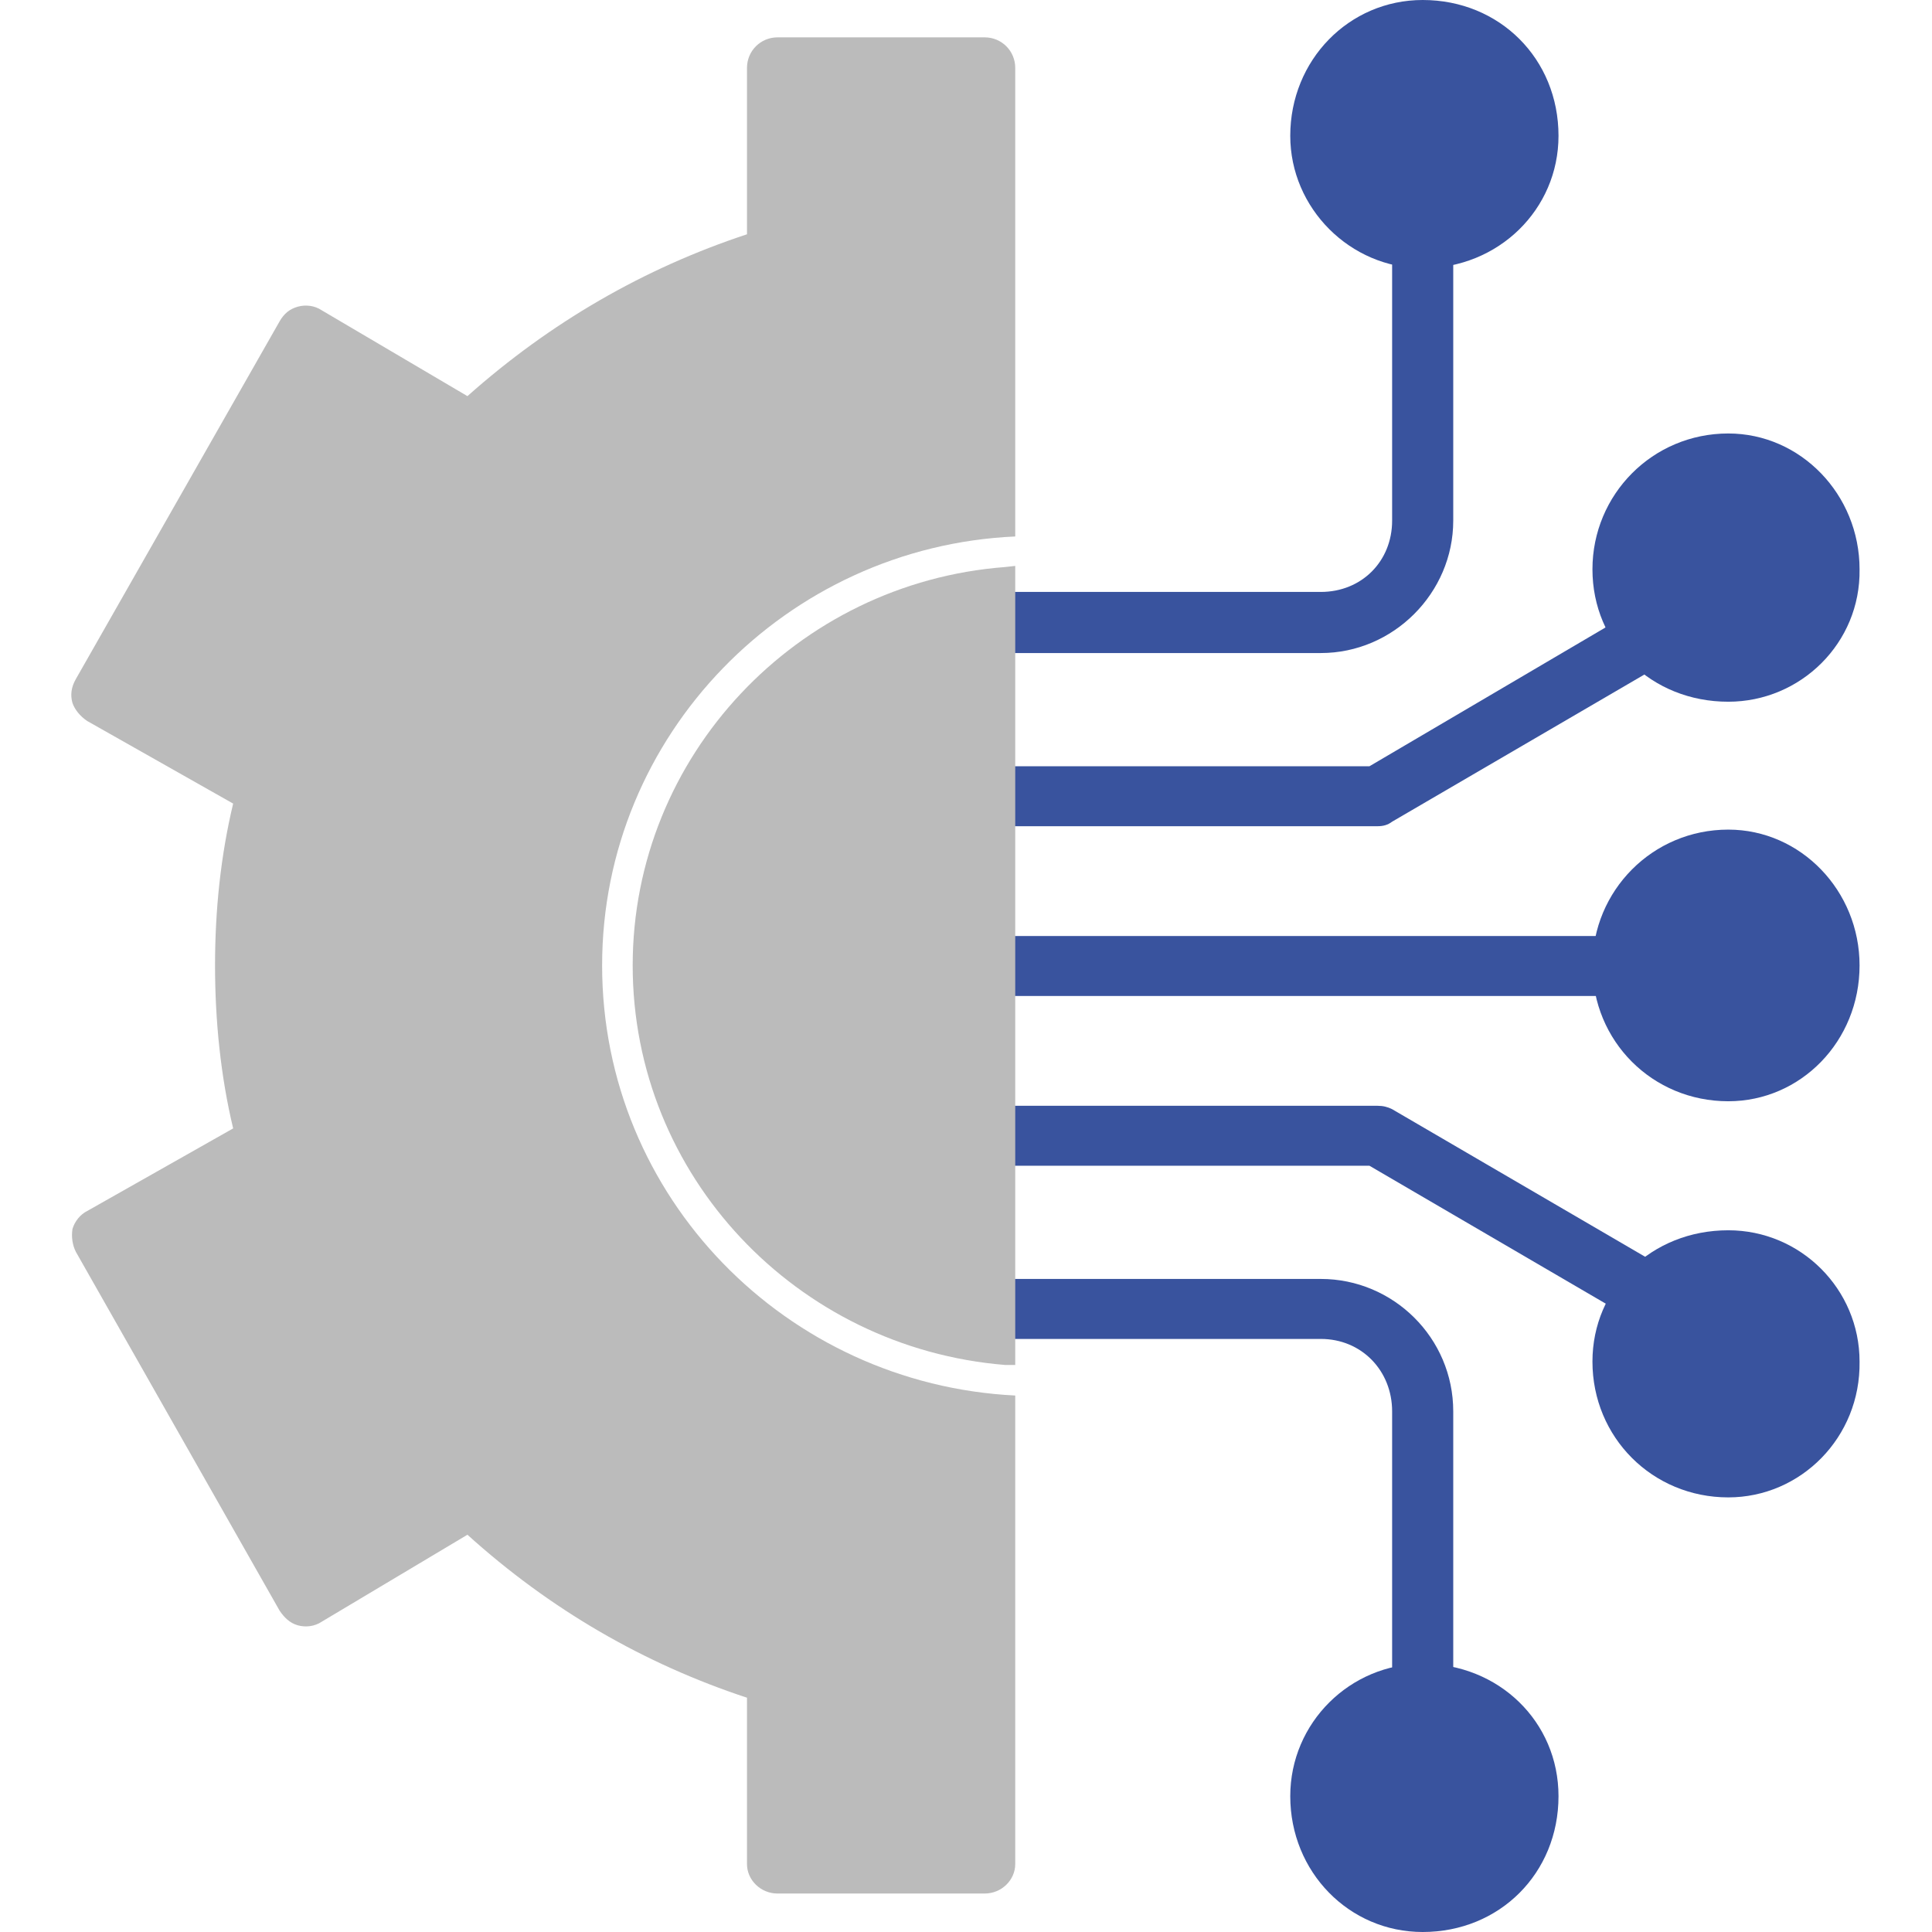
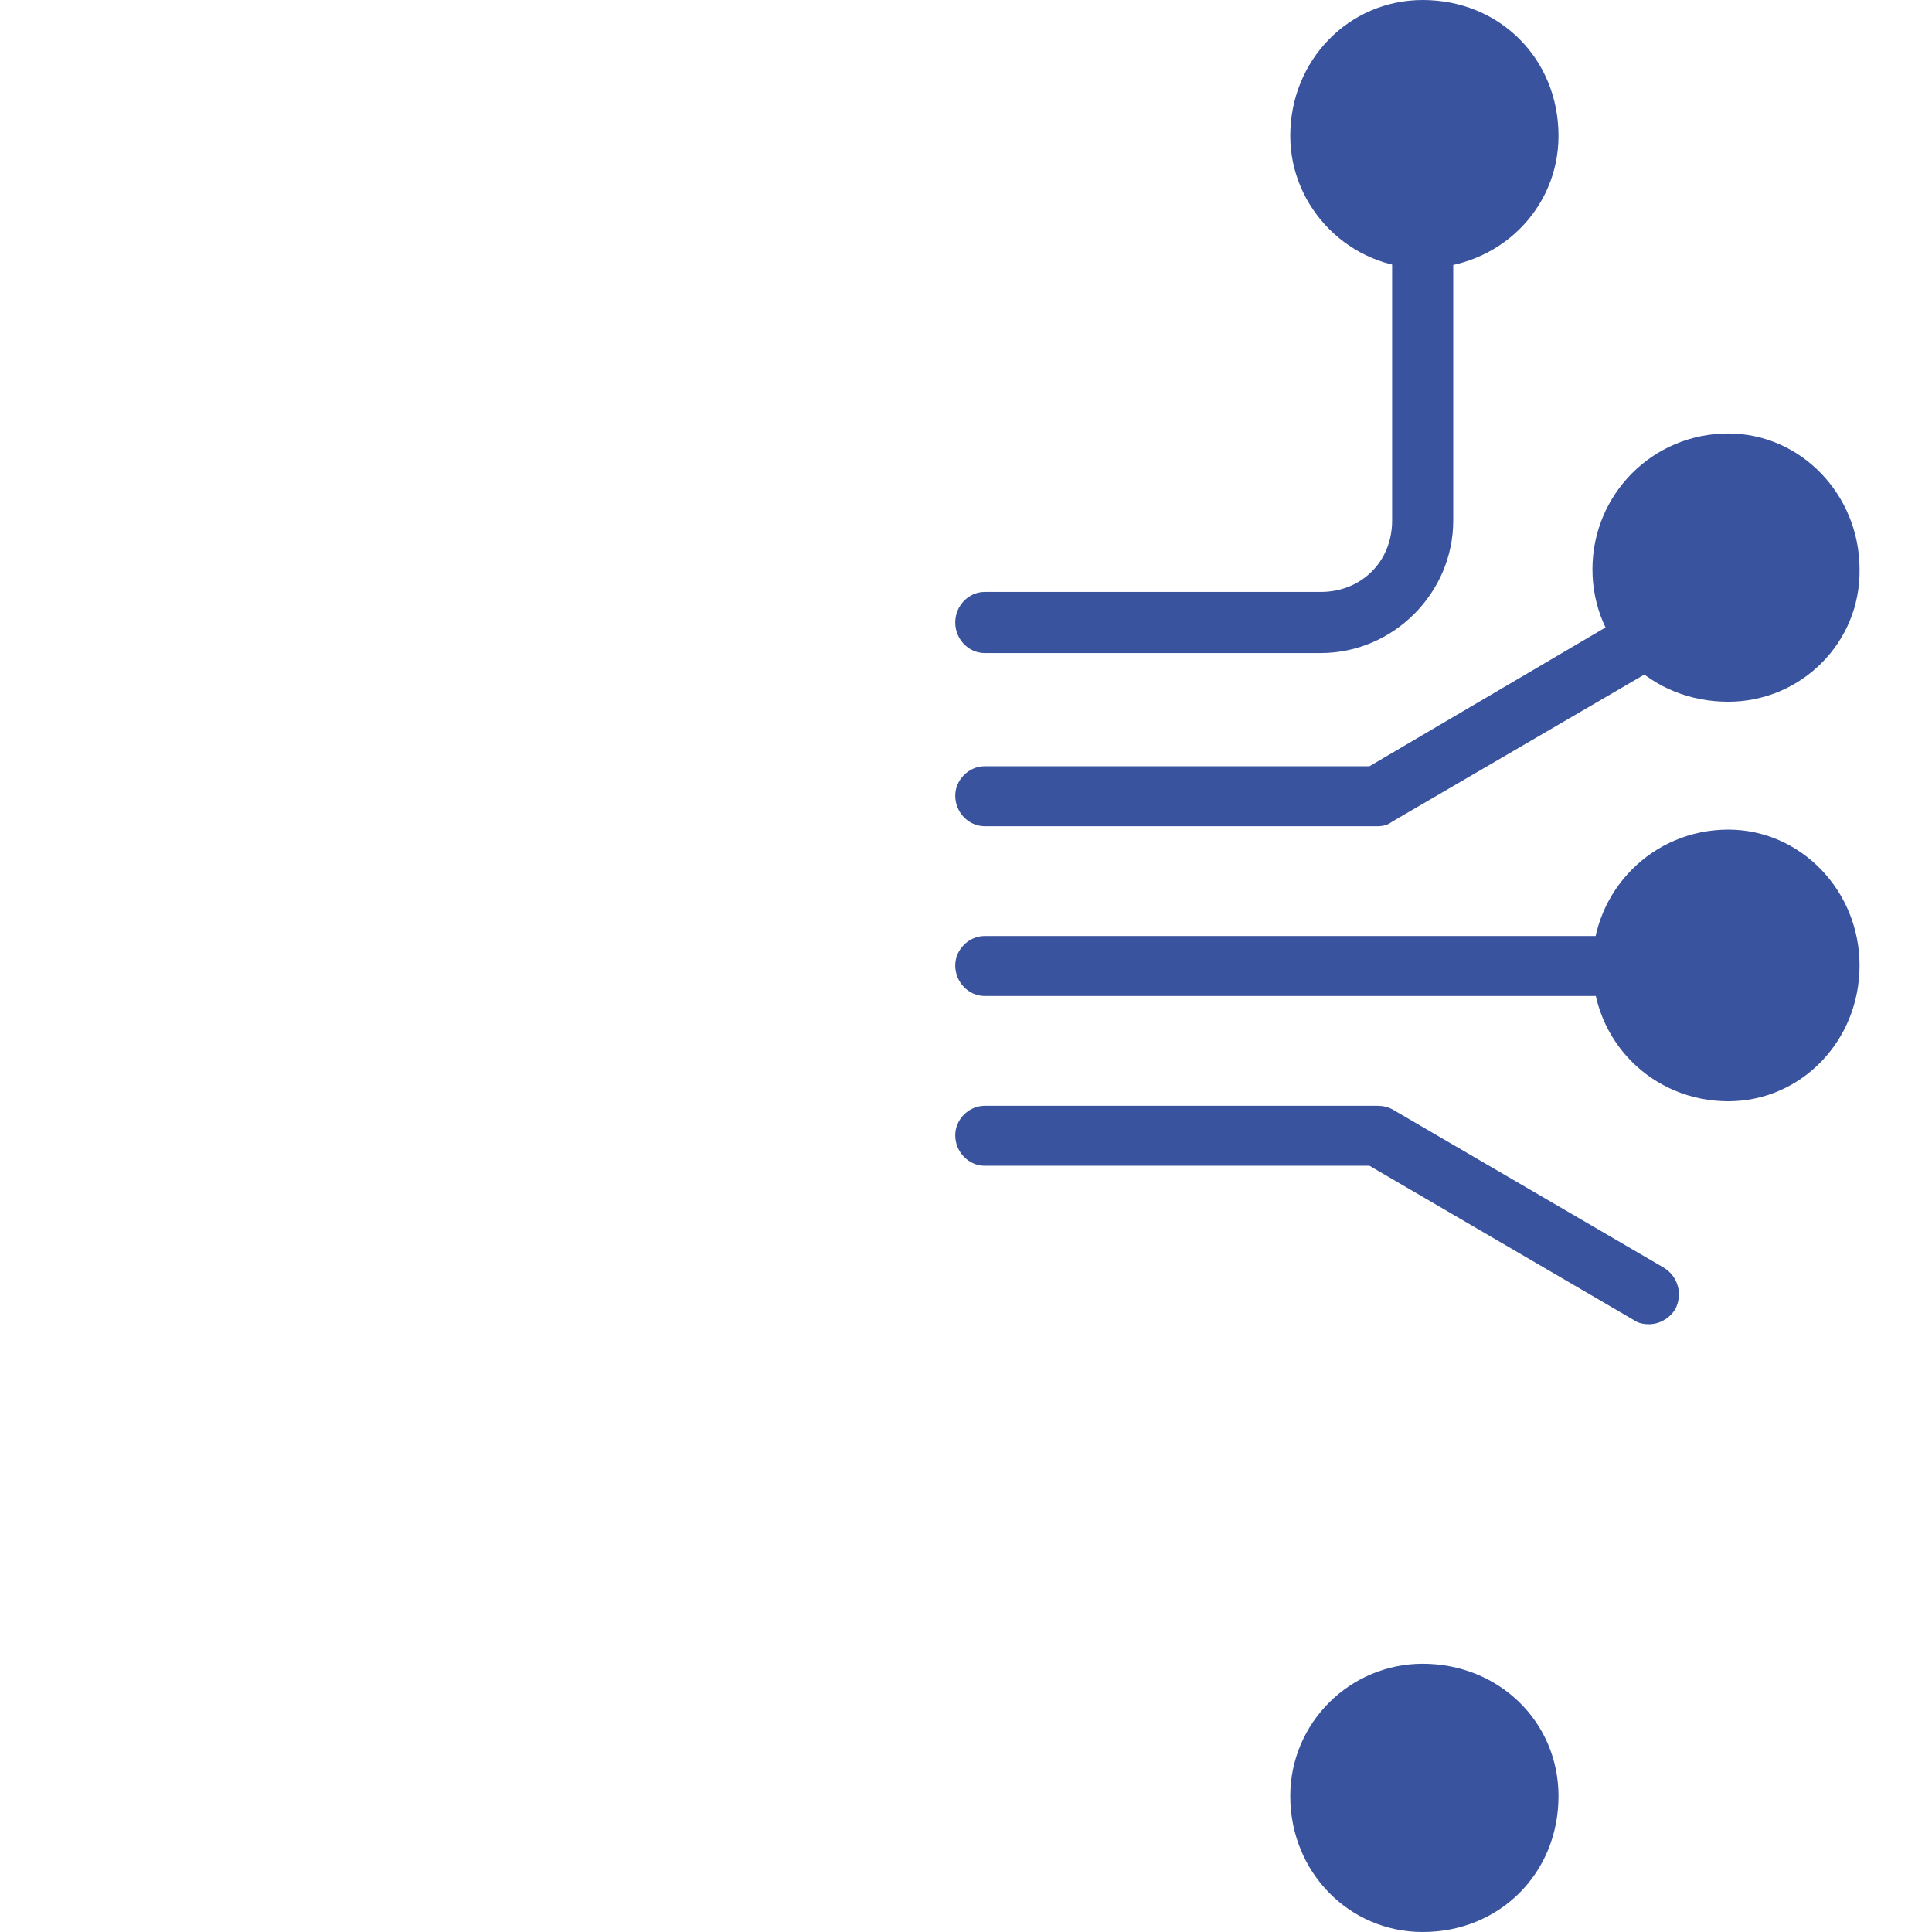
<svg xmlns="http://www.w3.org/2000/svg" width="128" height="128" viewBox="0 0 128 128" fill="none">
  <g clip-path="url(#clip0_519_604)">
    <path fill-rule="evenodd" clip-rule="evenodd" d="M87.508 43.266H65.237C64.187 43.266 63.288 42.367 63.288 41.242C63.288 40.117 64.187 39.217 65.237 39.217H87.508C90.207 39.217 92.232 37.193 92.232 34.493V15.747C92.232 14.622 93.132 13.722 94.257 13.722C95.381 13.722 96.281 14.622 96.281 15.747V34.493C96.281 39.292 92.307 43.266 87.508 43.266Z" fill="#39539E" />
    <path fill-rule="evenodd" clip-rule="evenodd" d="M91.257 54.739H65.237C64.187 54.739 63.288 53.839 63.288 52.715C63.288 51.665 64.187 50.765 65.237 50.765H90.732L108.204 40.492C109.179 39.967 110.378 40.267 110.978 41.242C111.503 42.217 111.203 43.416 110.228 43.941L92.232 54.439C91.932 54.664 91.632 54.739 91.257 54.739Z" fill="#39539E" />
    <path fill-rule="evenodd" clip-rule="evenodd" d="M94.257 17.771C89.457 17.771 85.483 13.797 85.483 8.998C85.483 3.974 89.382 0 94.257 0C99.356 0 103.255 3.899 103.255 8.998C103.255 13.872 99.281 17.771 94.257 17.771Z" fill="#39539E" />
    <path fill-rule="evenodd" clip-rule="evenodd" d="M114.503 46.491C109.404 46.491 105.504 42.666 105.504 37.718C105.504 32.768 109.479 28.719 114.503 28.719C119.302 28.719 123.201 32.768 123.201 37.718C123.276 42.592 119.302 46.491 114.503 46.491Z" fill="#39539E" />
    <path fill-rule="evenodd" clip-rule="evenodd" d="M107.529 65.987H65.237C64.187 65.987 63.288 65.087 63.288 63.962C63.288 62.913 64.187 62.013 65.237 62.013H107.529C108.579 62.013 109.479 62.913 109.479 63.962C109.479 65.087 108.579 65.987 107.529 65.987Z" fill="#39539E" />
    <path fill-rule="evenodd" clip-rule="evenodd" d="M114.503 72.961C109.479 72.961 105.504 68.987 105.504 63.963C105.504 59.014 109.479 54.964 114.503 54.964C119.302 54.964 123.201 59.014 123.201 63.963C123.201 68.987 119.302 72.961 114.503 72.961Z" fill="#39539E" />
-     <path fill-rule="evenodd" clip-rule="evenodd" d="M94.257 114.203C93.132 114.203 92.232 113.303 92.232 112.253V93.507C92.232 90.807 90.207 88.708 87.508 88.708H65.237C64.187 88.708 63.288 87.808 63.288 86.758C63.288 85.633 64.187 84.733 65.237 84.733H87.508C92.307 84.733 96.281 88.633 96.281 93.507V112.253C96.281 113.303 95.381 114.203 94.257 114.203Z" fill="#39539E" />
    <path fill-rule="evenodd" clip-rule="evenodd" d="M109.254 87.733C108.879 87.733 108.504 87.658 108.204 87.433L90.732 77.235H65.237C64.187 77.235 63.288 76.335 63.288 75.21C63.288 74.161 64.187 73.261 65.237 73.261H91.257C91.632 73.261 91.932 73.336 92.232 73.486L110.228 83.984C111.203 84.584 111.503 85.783 110.978 86.758C110.603 87.358 109.928 87.733 109.254 87.733Z" fill="#39539E" />
    <path fill-rule="evenodd" clip-rule="evenodd" d="M94.257 128C89.382 128 85.483 124.026 85.483 119.002C85.483 114.128 89.457 110.229 94.257 110.229C99.281 110.229 103.255 114.053 103.255 119.002C103.255 124.101 99.356 128 94.257 128Z" fill="#39539E" />
-     <path fill-rule="evenodd" clip-rule="evenodd" d="M114.503 99.206C109.479 99.206 105.504 95.232 105.504 90.208C105.504 85.334 109.404 81.509 114.503 81.509C119.302 81.509 123.201 85.409 123.201 90.208C123.276 95.232 119.302 99.206 114.503 99.206Z" fill="#39539E" />
-     <path fill-rule="evenodd" clip-rule="evenodd" d="M65.237 125.451H51.515C50.39 125.451 49.49 124.551 49.49 123.501V112.478C42.667 110.229 36.443 106.629 30.969 101.68L21.296 107.454C20.846 107.754 20.246 107.829 19.721 107.679C19.196 107.529 18.821 107.154 18.521 106.704L5.024 82.934C4.799 82.484 4.724 81.959 4.799 81.434C4.949 80.909 5.324 80.459 5.774 80.234L15.447 74.76C14.622 71.311 14.247 67.637 14.247 63.963C14.247 60.288 14.622 56.689 15.447 53.24L5.774 47.766C5.324 47.466 4.949 47.016 4.799 46.566C4.649 46.041 4.724 45.516 5.024 44.991L18.521 21.296C18.821 20.771 19.196 20.471 19.721 20.321C20.246 20.171 20.846 20.246 21.296 20.546L30.969 26.245C36.443 21.371 42.667 17.772 49.49 15.522V4.499C49.49 3.374 50.39 2.475 51.515 2.475H65.237C66.362 2.475 67.262 3.374 67.262 4.499V35.543C52.115 36.218 39.892 48.666 39.892 63.963C39.892 79.335 52.115 91.707 67.262 92.457V123.501C67.262 124.551 66.362 125.451 65.237 125.451ZM67.262 37.493V90.432H66.587C52.79 89.308 41.917 77.91 41.917 63.963C41.917 50.09 52.79 38.617 66.587 37.568L67.262 37.493Z" fill="#BBBBBB" />
  </g>
  <defs>
    <clipPath id="clip0_519_604">
      <rect width="128" height="128" fill="white" />
    </clipPath>
  </defs>
</svg>